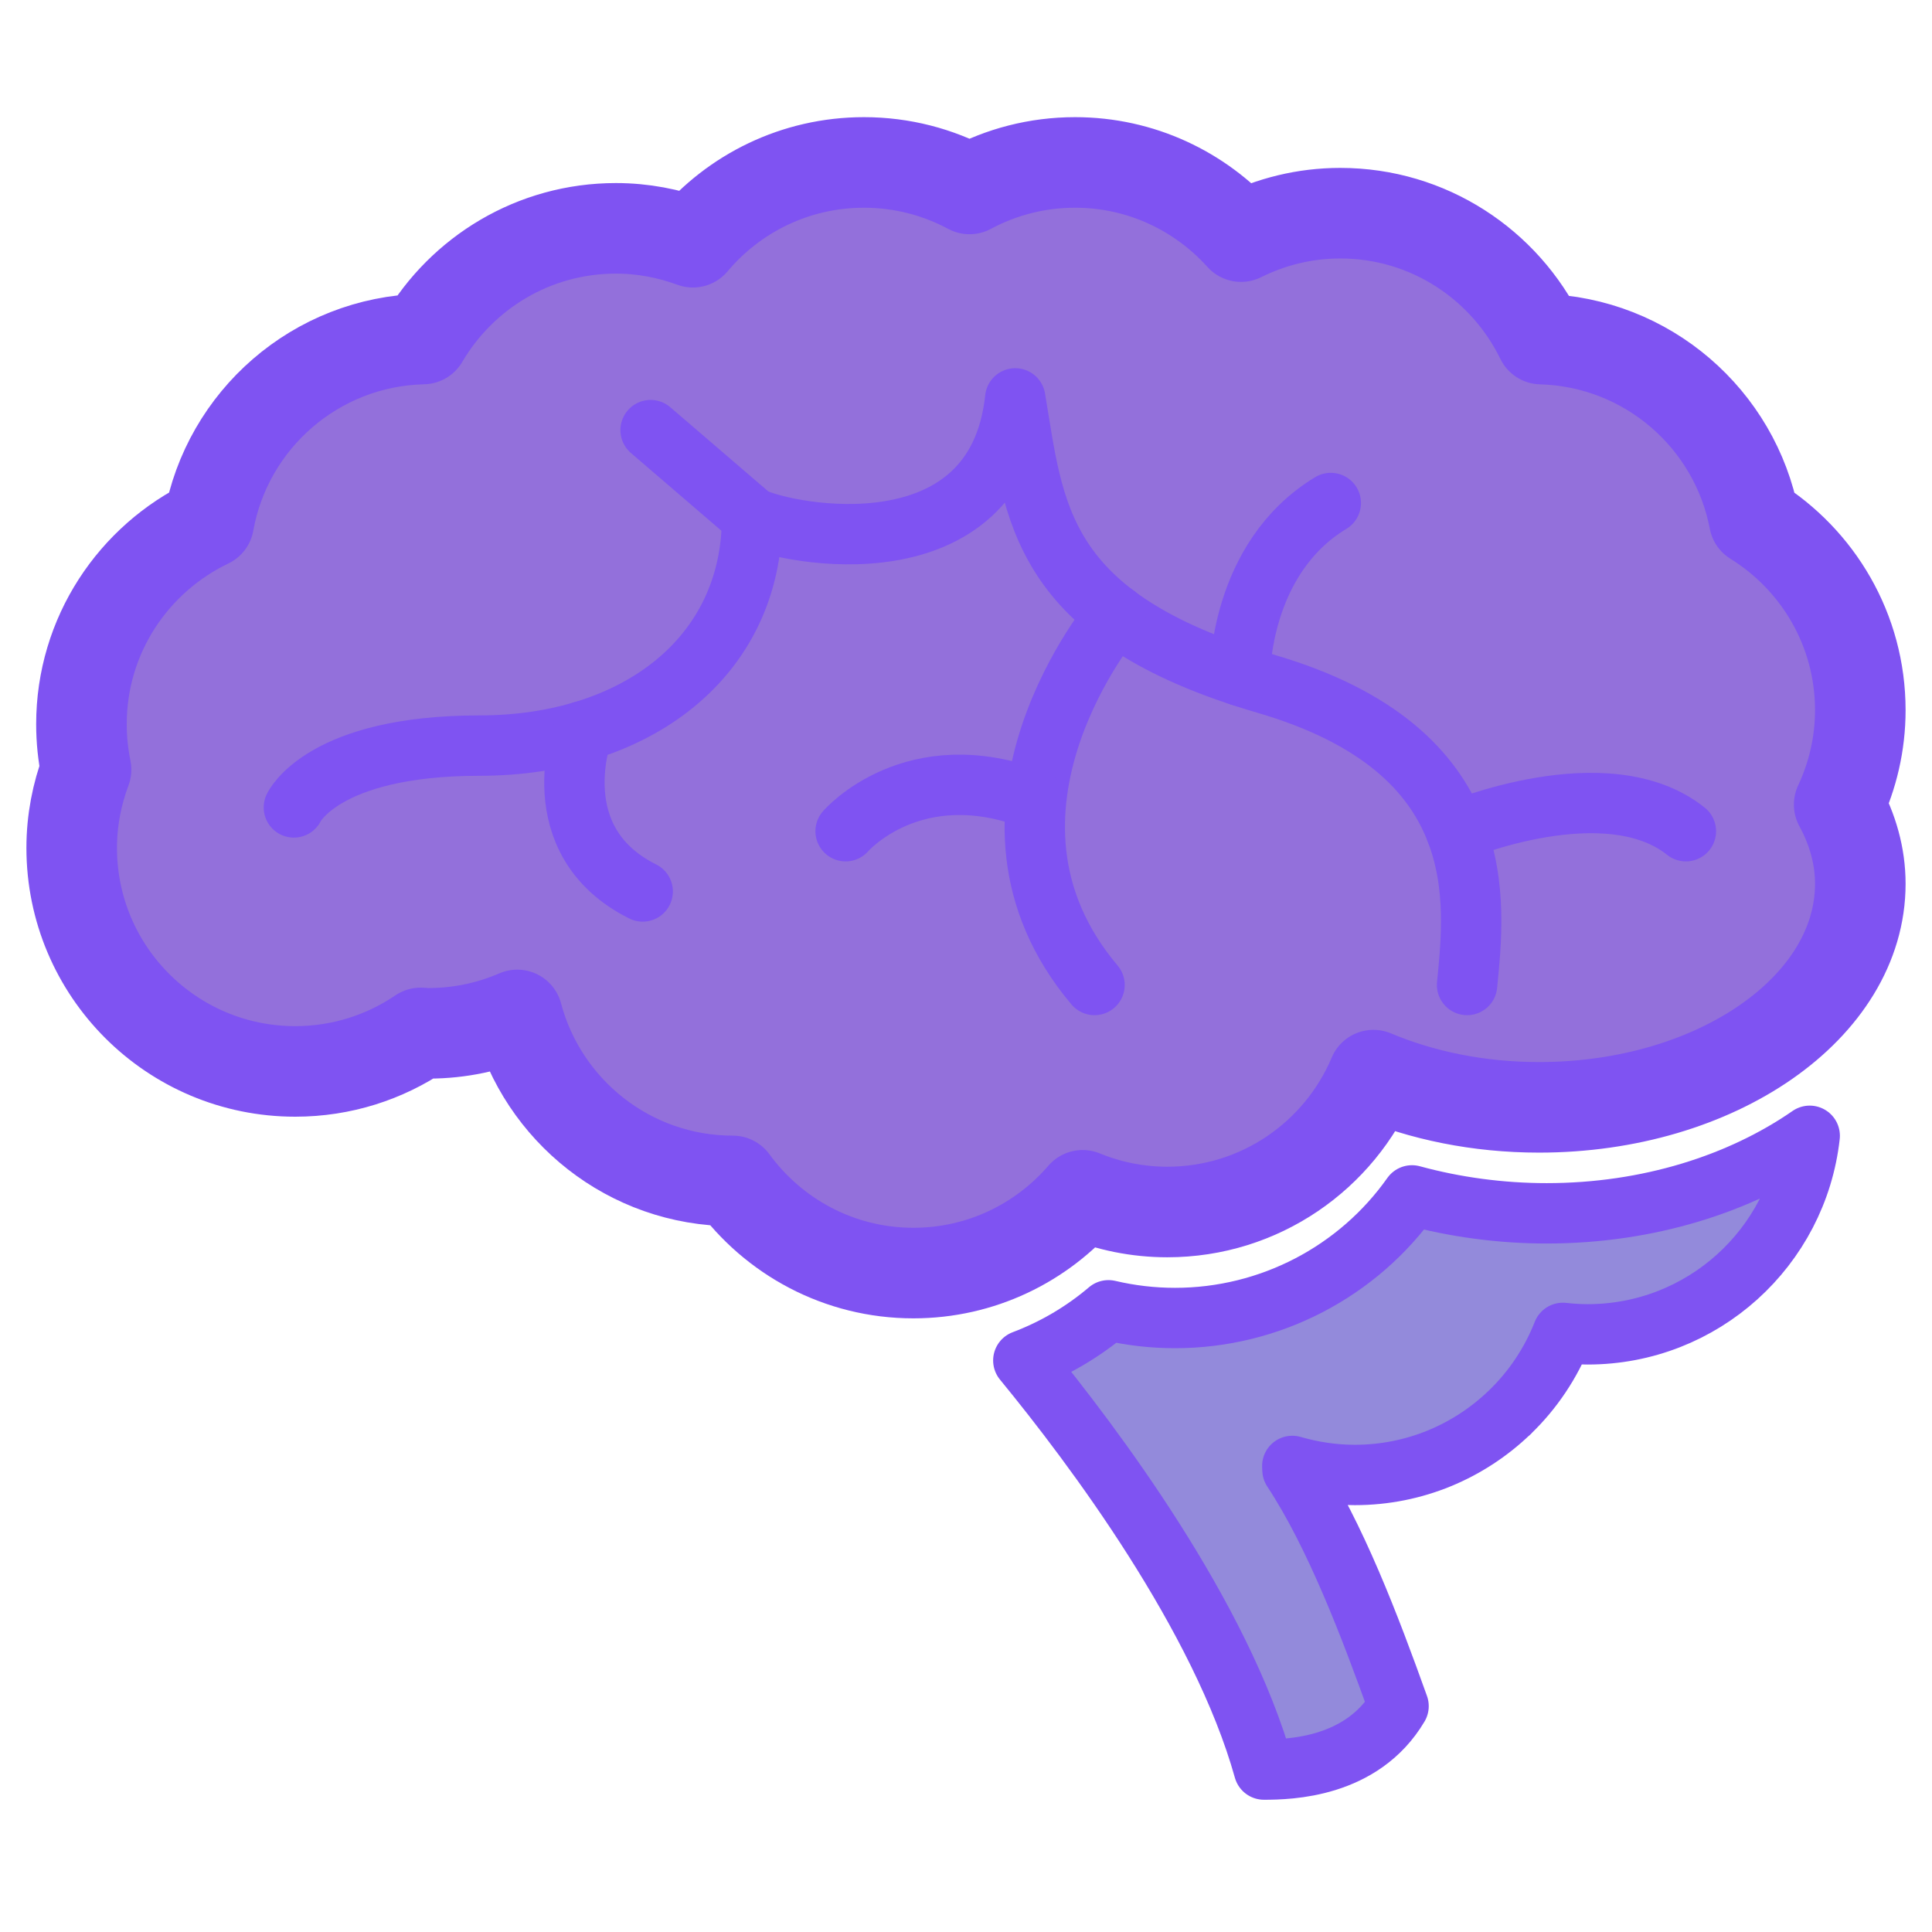
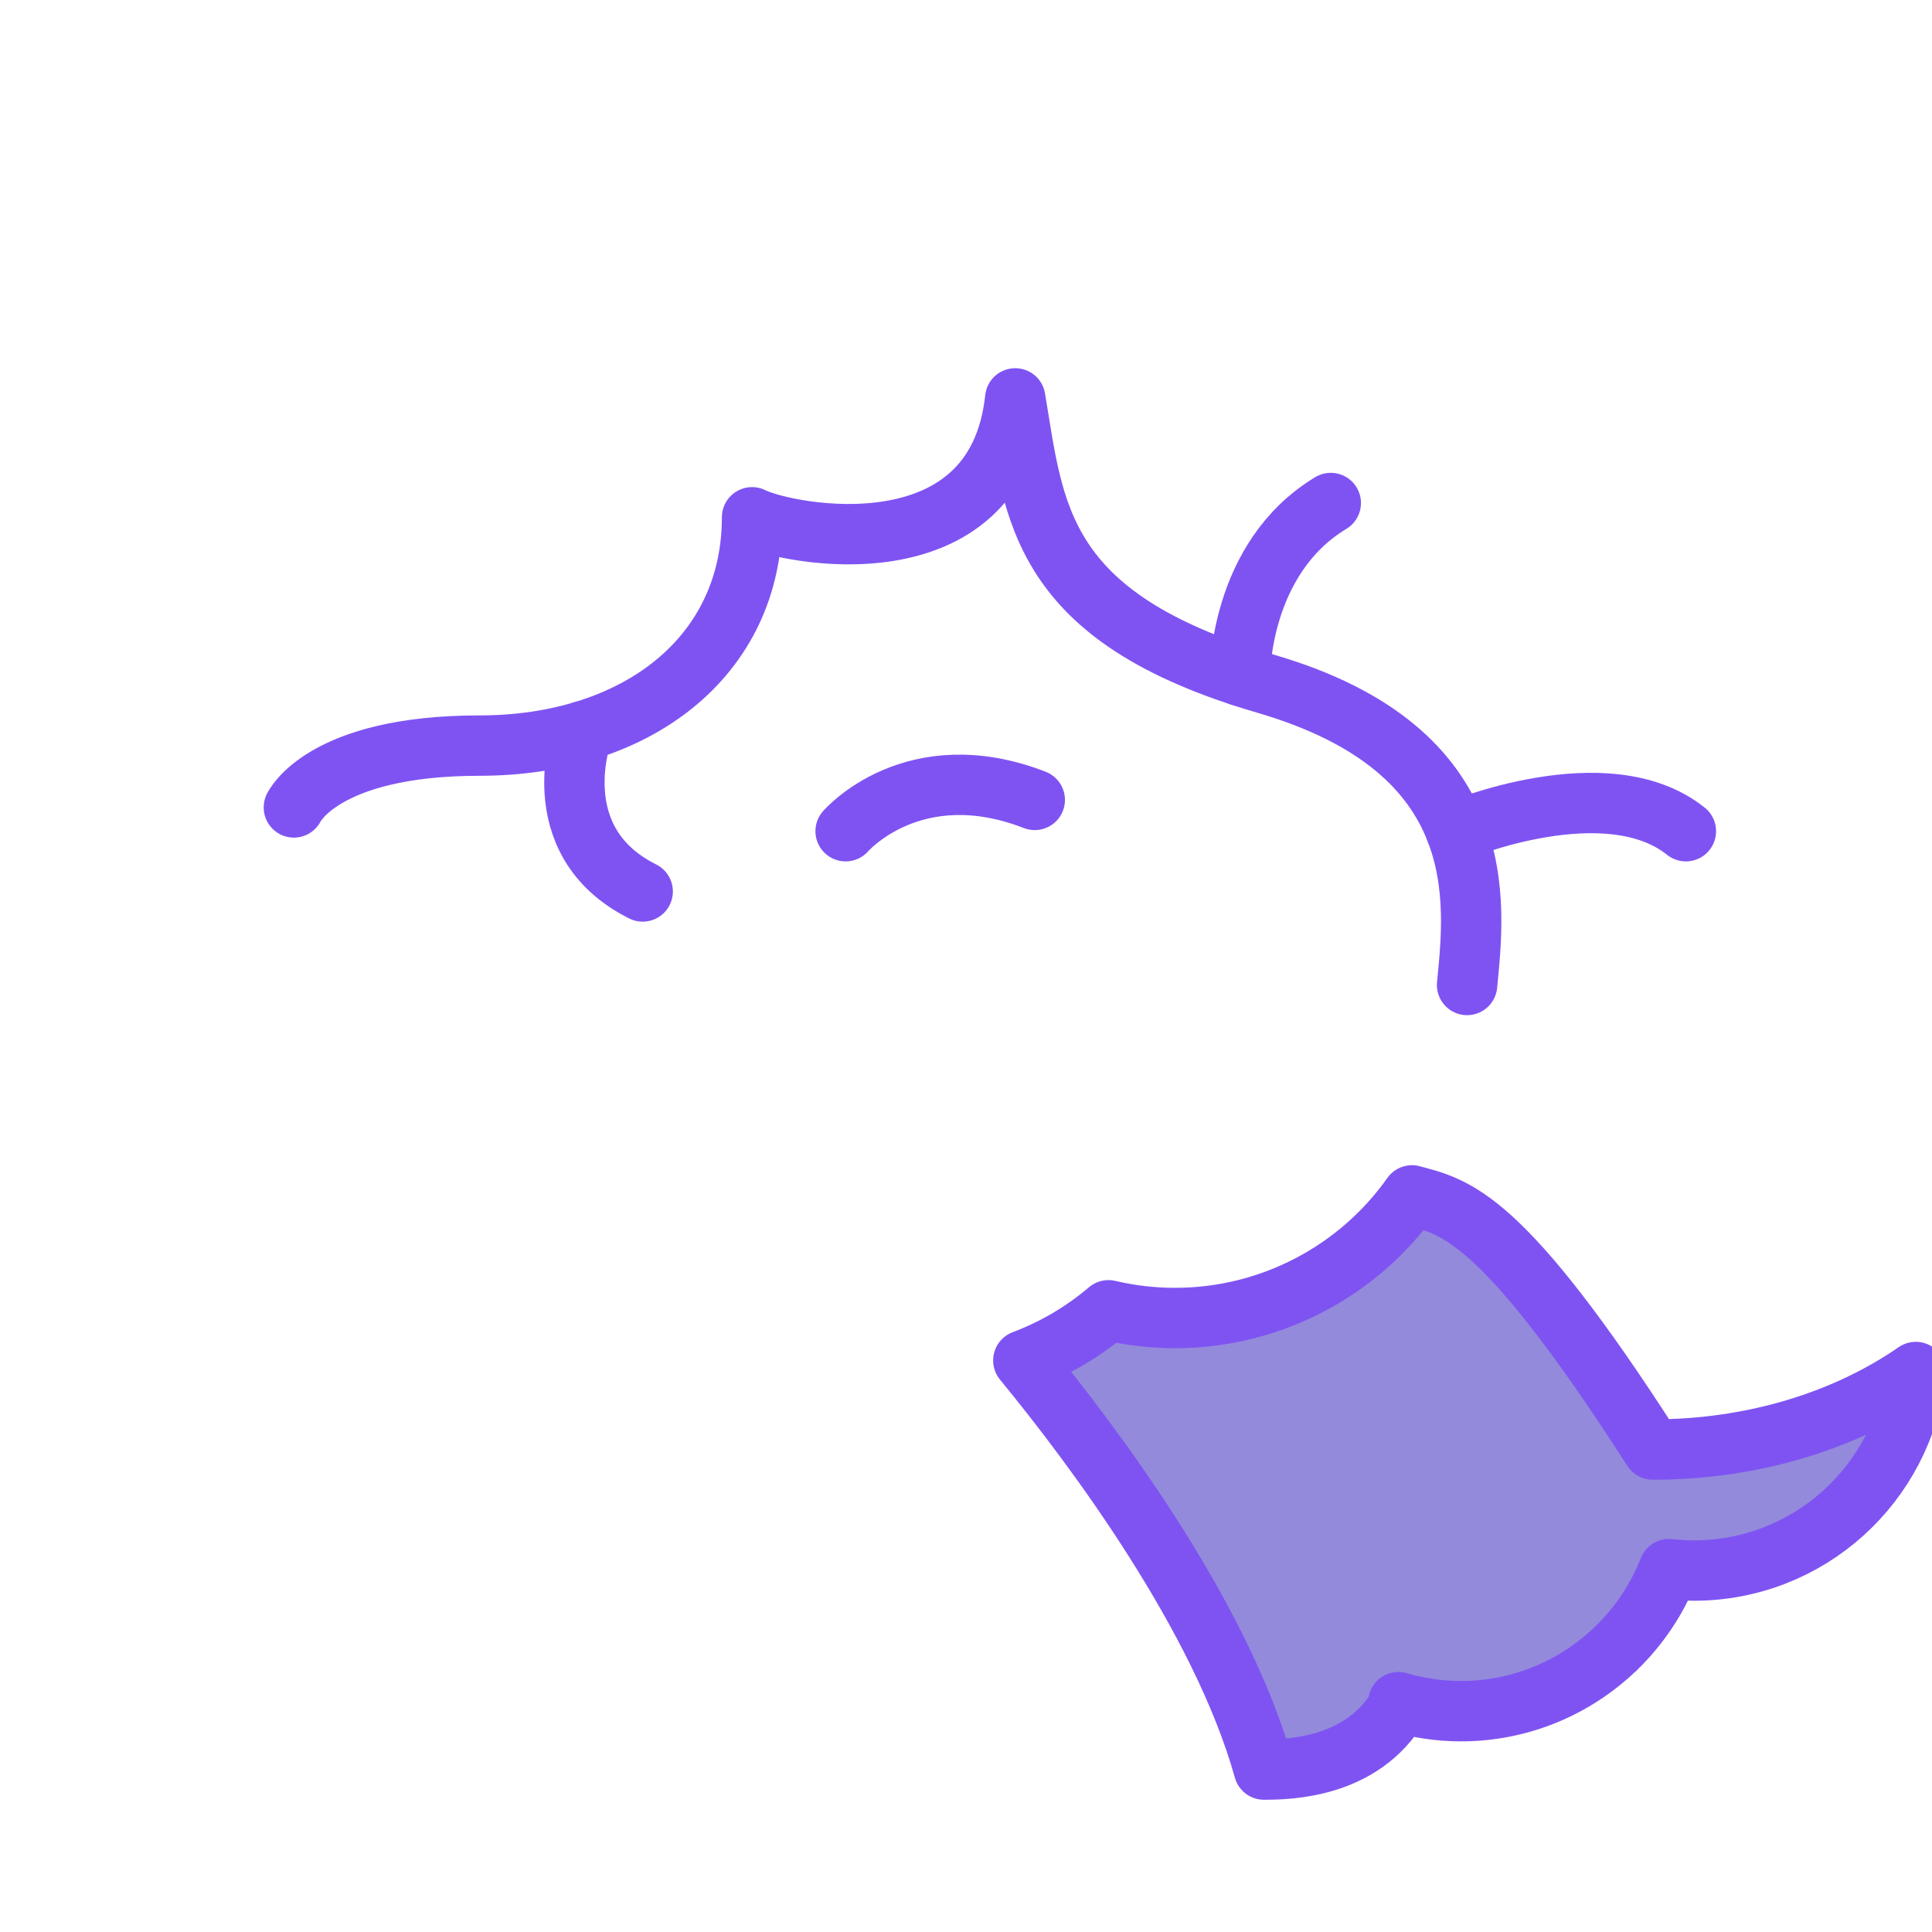
<svg xmlns="http://www.w3.org/2000/svg" xmlns:ns1="http://sodipodi.sourceforge.net/DTD/sodipodi-0.dtd" xmlns:ns2="http://www.inkscape.org/namespaces/inkscape" version="1.1" id="Layer_1" x="0px" y="0px" viewBox="0 0 64 64" enable-background="new 0 0 64 64" xml:space="preserve" ns1:docname="cerebro.svg" ns2:version="0.92.3 (2405546, 2018-03-11)">
  <defs id="defs29" />
  <ns1:namedview pagecolor="#ffffff" bordercolor="#666666" borderopacity="1" objecttolerance="10" gridtolerance="10" guidetolerance="10" ns2:pageopacity="0" ns2:pageshadow="2" ns2:window-width="1213" ns2:window-height="969" id="namedview27" showgrid="false" ns2:zoom="3.6875" ns2:cx="45.800148" ns2:cy="82.166351" ns2:window-x="67" ns2:window-y="27" ns2:window-maximized="1" ns2:current-layer="g24" />
  <g id="g24">
-     <path fill="#f4c80f" stroke="#c69312" stroke-width="3" stroke-linecap="round" stroke-linejoin="round" stroke-miterlimit="10" d="   M61.625,23.525c0-2.659-1.407-4.985-3.512-6.29c-0.639-3.358-3.543-5.906-7.063-6.003c-1.202-2.466-3.725-4.17-6.653-4.17   c-1.182,0-2.295,0.284-3.286,0.776c-1.355-1.505-3.313-2.457-5.498-2.457c-1.265,0-2.455,0.319-3.496,0.878   C31.075,5.7,29.885,5.381,28.62,5.381c-2.275,0-4.309,1.028-5.667,2.643c-0.796-0.293-1.653-0.46-2.55-0.46   c-2.724,0-5.098,1.475-6.384,3.666c-3.561,0.084-6.495,2.678-7.105,6.085c-2.491,1.193-4.216,3.729-4.216,6.675   c0,0.515,0.053,1.018,0.153,1.504c-0.303,0.808-0.476,1.68-0.476,2.593c0,4.09,3.315,7.405,7.405,7.405   c1.54,0,2.969-0.47,4.154-1.275c0.088,0.003,0.173,0.013,0.262,0.013c1.045,0,2.038-0.219,2.939-0.609   c0.841,3.162,3.715,5.496,7.141,5.499c1.347,1.847,3.521,3.052,5.981,3.052c2.243,0,4.249-1.001,5.607-2.576   c0.866,0.355,1.812,0.553,2.805,0.553c3.072,0,5.706-1.871,6.828-4.534c1.603,0.673,3.475,1.067,5.484,1.067   c5.879,0,10.644-3.315,10.644-7.405c0-0.925-0.255-1.807-0.7-2.624C61.369,25.703,61.625,24.645,61.625,23.525z" id="path2" style="fill:#9370db;stroke:#7f53f2;stroke-opacity:1" />
-     <path fill="#efb054" stroke="#c69312" stroke-width="2" stroke-linecap="round" stroke-linejoin="round" stroke-miterlimit="10" d="   M46.774,39.599c-1.786,2.528-4.708,4.062-7.849,4.062c-0.745,0-1.484-0.086-2.205-0.256c-0.847,0.72-1.801,1.277-2.821,1.662   c2.316,2.822,6.549,8.462,7.971,13.552c0.84,0,3.246-0.053,4.459-2.101c-0.94-2.626-2.096-5.672-3.514-7.825l-0.006-0.132   c0.658,0.191,1.352,0.299,2.072,0.299c1.987,0,3.788-0.787,5.118-2.062c0.001,0,0.005,0,0.005,0   c0.001-0.001,0.006-0.009,0.007-0.011c0.763-0.734,1.366-1.63,1.76-2.633c0.27,0.03,0.544,0.048,0.822,0.048   c3.81,0,6.944-2.878,7.356-6.577c-2.293,1.588-5.35,2.568-8.714,2.568C49.724,40.193,48.2,39.989,46.774,39.599z" id="path4" style="stroke:#7f53f2;stroke-opacity:1;fill:#938adb;fill-opacity:1" />
+     <path fill="#efb054" stroke="#c69312" stroke-width="2" stroke-linecap="round" stroke-linejoin="round" stroke-miterlimit="10" d="   M46.774,39.599c-1.786,2.528-4.708,4.062-7.849,4.062c-0.745,0-1.484-0.086-2.205-0.256c-0.847,0.72-1.801,1.277-2.821,1.662   c2.316,2.822,6.549,8.462,7.971,13.552c0.84,0,3.246-0.053,4.459-2.101l-0.006-0.132   c0.658,0.191,1.352,0.299,2.072,0.299c1.987,0,3.788-0.787,5.118-2.062c0.001,0,0.005,0,0.005,0   c0.001-0.001,0.006-0.009,0.007-0.011c0.763-0.734,1.366-1.63,1.76-2.633c0.27,0.03,0.544,0.048,0.822,0.048   c3.81,0,6.944-2.878,7.356-6.577c-2.293,1.588-5.35,2.568-8.714,2.568C49.724,40.193,48.2,39.989,46.774,39.599z" id="path4" style="stroke:#7f53f2;stroke-opacity:1;fill:#938adb;fill-opacity:1" />
    <g id="g22" style="fill:none;stroke:#7f53f2;stroke-opacity:1">
-       <line fill="none" stroke="#c69312" stroke-width="2" stroke-linecap="round" stroke-linejoin="round" stroke-miterlimit="10" x1="21.552" y1="14.248" x2="24.914" y2="17.136" id="line6" style="fill:none;stroke:#7f53f2;stroke-opacity:1" />
      <g id="g20" style="fill:none;stroke:#7f53f2;stroke-opacity:1">
        <path stroke-miterlimit="10" d="     M9.735,26.747c0,0,0.946-2.048,6.145-2.048c5.199,0,9.033-2.941,9.033-7.563c1.155,0.578,8.088,1.943,8.718-3.939     c0.63,3.729,0.735,7.248,8.298,9.453c7.563,2.206,6.933,7.248,6.67,9.979" id="path8" style="fill:none;stroke:#7f53f2;stroke-opacity:1" stroke-linejoin="round" stroke-linecap="round" stroke-width="2" stroke="#c69312" fill="none" />
        <path stroke-miterlimit="10" d="     M19.308,24.22c0,0-1.379,3.63,1.982,5.311" id="path10" style="fill:none;stroke:#7f53f2;stroke-opacity:1" stroke-linejoin="round" stroke-linecap="round" stroke-width="2" stroke="#c69312" fill="none" />
-         <path stroke-miterlimit="10" d="     M36.96,20.366c0,0-5.534,6.539-0.702,12.263" id="path12" style="fill:none;stroke:#7f53f2;stroke-opacity:1" stroke-linejoin="round" stroke-linecap="round" stroke-width="2" stroke="#c69312" fill="none" />
        <path stroke-miterlimit="10" d="     M28.012,27.535c0,0,2.238-2.599,6.266-1.037" id="path14" style="fill:none;stroke:#7f53f2;stroke-opacity:1" stroke-linejoin="round" stroke-linecap="round" stroke-width="2" stroke="#c69312" fill="none" />
        <path stroke-miterlimit="10" d="     M41.074,22.384c0,0-0.036-3.882,3.01-5.721" id="path16" style="fill:none;stroke:#7f53f2;stroke-opacity:1" stroke-linejoin="round" stroke-linecap="round" stroke-width="2" stroke="#c69312" fill="none" />
        <path stroke-miterlimit="10" d="     M48.234,27.535c0,0,4.987-2.101,7.613,0" id="path18" style="fill:none;stroke:#7f53f2;stroke-opacity:1" stroke-linejoin="round" stroke-linecap="round" stroke-width="2" stroke="#c69312" fill="none" />
      </g>
    </g>
  </g>
</svg>